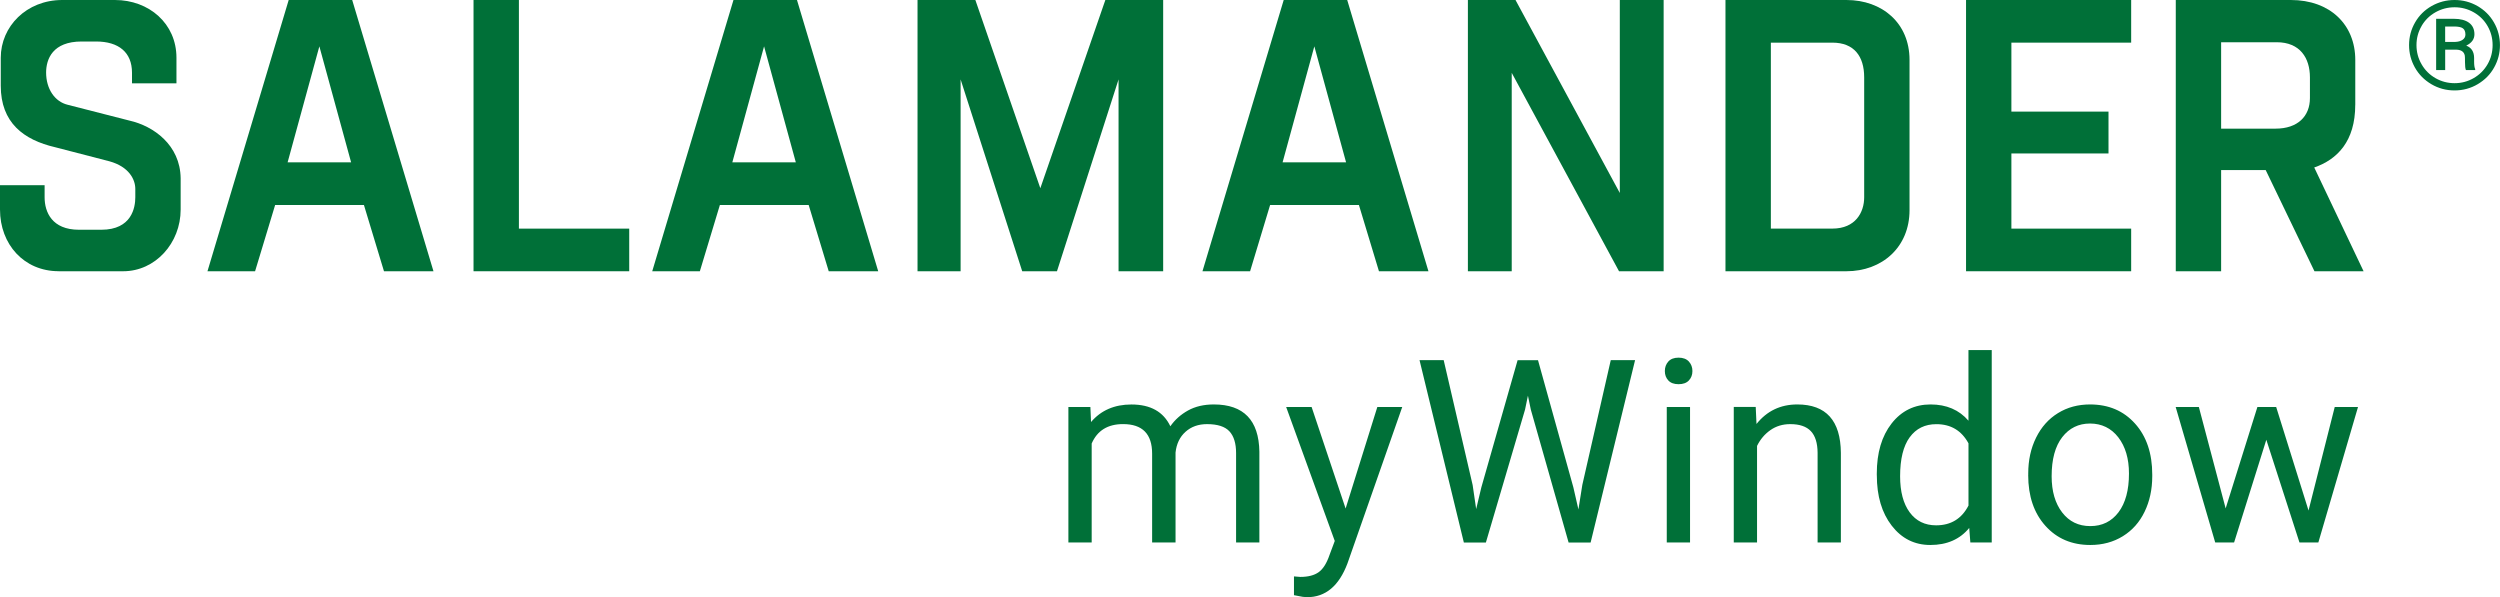
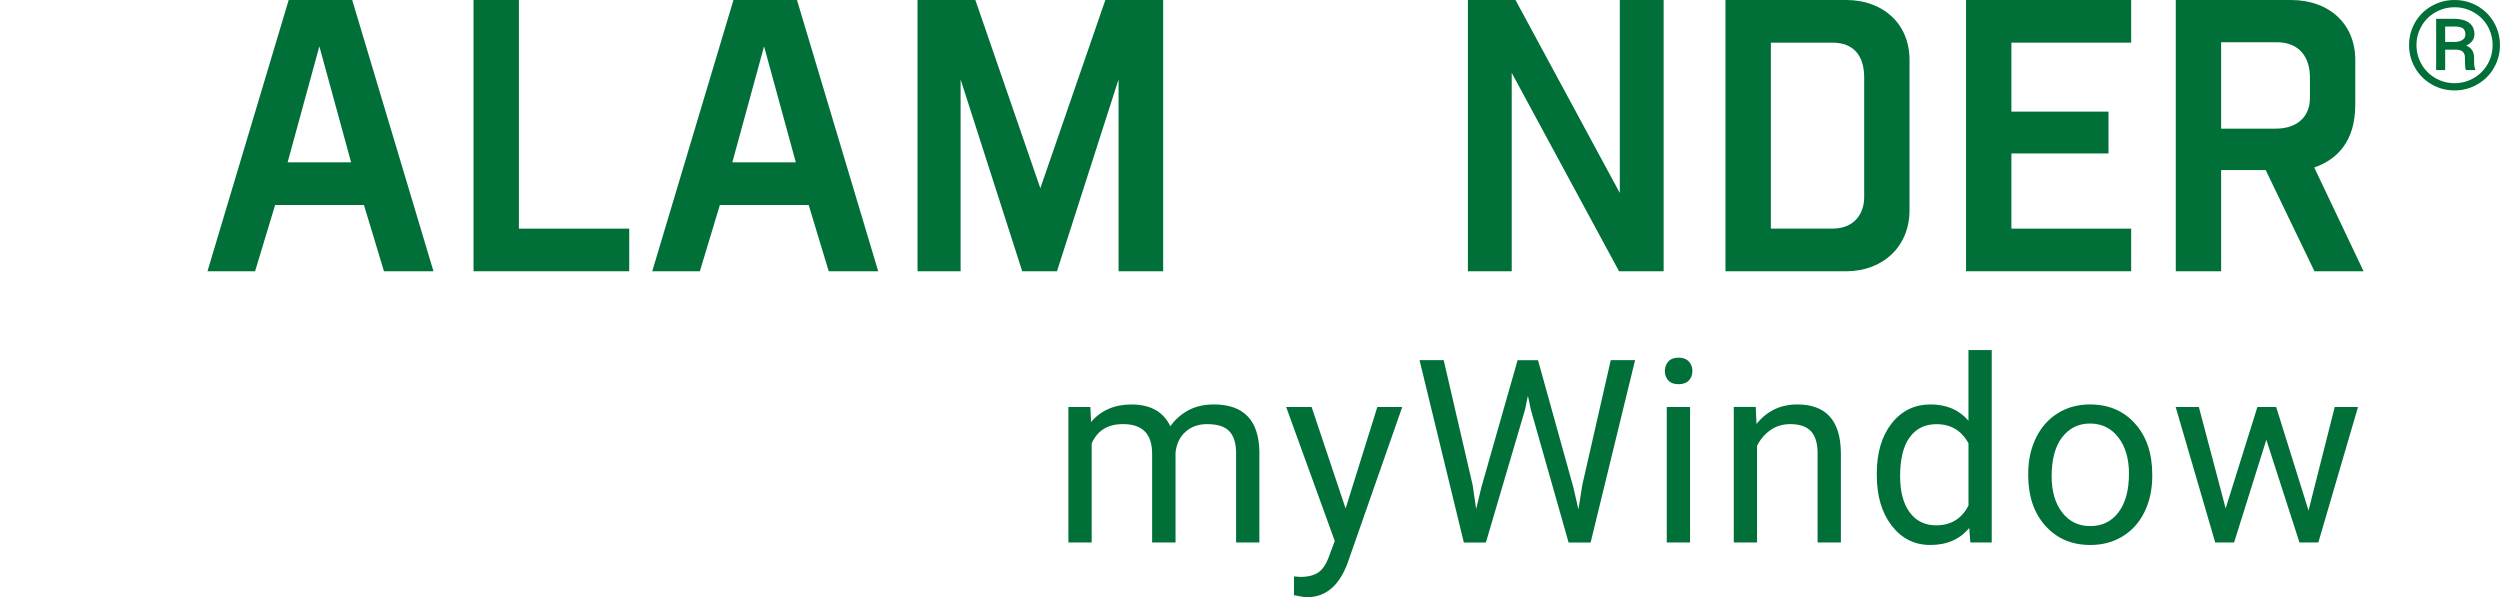
<svg xmlns="http://www.w3.org/2000/svg" width="180" height="43" viewBox="0 0 180 43" fill="none">
  <g clip-path="url(#clip0_7782_11013)">
    <path d="M76.924 29.302V39.057H78.601V31.933C79.005 31.001 79.757 30.535 80.859 30.535C82.256 30.535 82.953 31.245 82.953 32.664V39.057H84.639V32.583C84.706 31.959 84.944 31.46 85.355 31.091C85.766 30.721 86.283 30.537 86.904 30.537C87.659 30.537 88.197 30.709 88.518 31.056C88.839 31.403 88.998 31.924 88.998 32.62V39.057H90.675V32.519C90.638 30.253 89.543 29.12 87.394 29.12C86.68 29.12 86.061 29.265 85.539 29.554C85.017 29.844 84.593 30.22 84.265 30.691C83.768 29.646 82.835 29.123 81.464 29.123C80.242 29.123 79.272 29.543 78.554 30.386L78.508 29.304H76.922L76.924 29.302ZM94.434 29.302H92.603L96.103 38.949L95.732 39.941C95.526 40.548 95.265 40.966 94.947 41.195C94.63 41.423 94.187 41.538 93.619 41.538L93.166 41.501V42.853L93.792 42.971L94.108 42.998C95.438 42.998 96.408 42.188 97.018 40.564L100.962 29.302H99.168L96.884 36.614L94.436 29.302H94.434ZM103.947 25.93H102.206L105.397 39.06H106.984L109.803 29.492L110.011 28.491L110.219 29.492L112.939 39.06H114.525L117.726 25.93H115.975L113.927 34.912L113.646 36.68L113.283 35.093L110.736 25.933H109.268L106.656 35.093L106.284 36.653L106.03 34.921L103.945 25.93H103.947ZM121.683 29.302H120.007V39.057H121.683V29.302ZM120.118 27.391C120.284 27.572 120.531 27.662 120.857 27.662C121.182 27.662 121.432 27.572 121.6 27.391C121.769 27.212 121.854 26.985 121.854 26.716C121.854 26.447 121.769 26.218 121.6 26.032C121.432 25.846 121.182 25.751 120.857 25.751C120.531 25.751 120.284 25.846 120.118 26.032C119.952 26.218 119.869 26.447 119.869 26.716C119.869 26.985 119.952 27.212 120.118 27.391ZM124.831 29.302V39.057H126.507V32.106C126.736 31.637 127.057 31.258 127.468 30.969C127.879 30.68 128.357 30.537 128.899 30.537C129.569 30.537 130.063 30.705 130.382 31.043C130.7 31.38 130.862 31.899 130.867 32.602V39.057H132.543V32.611C132.525 30.285 131.479 29.12 129.405 29.12C128.197 29.12 127.216 29.589 126.468 30.526L126.412 29.299H124.826L124.831 29.302ZM135.132 34.225C135.132 35.716 135.489 36.924 136.205 37.849C136.921 38.775 137.847 39.239 138.983 39.239C140.179 39.239 141.114 38.83 141.784 38.012L141.865 39.057H143.405V25.207H141.729V30.291C141.057 29.511 140.147 29.12 138.999 29.12C137.852 29.12 136.912 29.575 136.198 30.487C135.485 31.398 135.129 32.602 135.129 34.099V34.225H135.132ZM137.498 31.486C137.958 30.854 138.597 30.54 139.42 30.54C140.459 30.54 141.23 30.999 141.731 31.92V36.4C141.241 37.351 140.463 37.824 139.401 37.824C138.591 37.824 137.956 37.512 137.496 36.887C137.037 36.263 136.808 35.397 136.808 34.29C136.808 33.052 137.037 32.117 137.496 31.486H137.498ZM146.03 34.207C146.03 35.723 146.444 36.94 147.268 37.858C148.092 38.777 149.171 39.239 150.501 39.239C151.383 39.239 152.163 39.028 152.845 38.607C153.526 38.187 154.048 37.599 154.412 36.843C154.777 36.088 154.962 35.238 154.962 34.288V34.17C154.962 32.643 154.549 31.419 153.724 30.5C152.9 29.58 151.819 29.12 150.482 29.12C149.619 29.12 148.848 29.327 148.176 29.743C147.501 30.158 146.975 30.746 146.598 31.511C146.22 32.276 146.033 33.135 146.033 34.09V34.207H146.03ZM148.48 31.477C148.988 30.822 149.656 30.494 150.485 30.494C151.314 30.494 152.009 30.827 152.519 31.49C153.029 32.154 153.286 33.022 153.286 34.092C153.286 35.289 153.034 36.219 152.533 36.883C152.032 37.546 151.355 37.879 150.503 37.879C149.651 37.879 148.981 37.551 148.476 36.896C147.972 36.242 147.718 35.371 147.718 34.29C147.718 33.07 147.972 32.131 148.48 31.477ZM163.884 29.302H162.533L160.247 36.605L158.317 29.302H156.648L159.495 39.057H160.855L163.175 31.663L165.561 39.057H166.921L169.777 29.302H168.101L166.214 36.758L163.884 29.302Z" fill="#007038" />
-     <path d="M4.219 19.53H8.869C11.19 19.53 13.007 17.5 13.007 15.088V12.831C12.975 10.442 11.058 9.074 9.322 8.683L4.874 7.544C3.949 7.321 3.32 6.41 3.32 5.215V5.234C3.32 4.255 3.787 2.988 5.881 2.988H6.913C8.548 2.988 9.504 3.769 9.504 5.234V6.001H12.705V4.159C12.707 1.697 10.73 0 8.273 0H4.484C1.9 0 0.055 1.911 0.055 4.157V6.175C0.055 8.826 1.688 10.07 3.974 10.601L7.881 11.614C9.289 12.004 9.742 12.922 9.742 13.6V14.206C9.742 14.923 9.5 16.542 7.292 16.542H5.687C3.738 16.542 3.212 15.265 3.212 14.206V13.334H0V15.086C0 17.596 1.73 19.527 4.219 19.527V19.53Z" fill="#007038" />
    <path d="M31.21 19.53L25.358 0H20.786L14.938 19.53H18.366L19.81 14.76H26.203L27.647 19.53H31.212H31.21ZM25.278 11.689H20.708L22.994 3.337L25.28 11.689H25.278Z" fill="#007038" />
    <path d="M63.231 19.53L57.382 0H52.81L46.961 19.53H50.39L51.831 14.76H58.225L59.668 19.53H63.233H63.231ZM57.299 11.689H52.727L55.013 3.337L57.299 11.689Z" fill="#007038" />
-     <path d="M102.848 19.53L96.999 0H92.427L86.578 19.53H90.007L91.448 14.76H97.842L99.285 19.53H102.85H102.848ZM96.916 11.689H92.346L94.632 3.337L96.918 11.689H96.916Z" fill="#007038" />
    <path d="M34.094 19.53H45.304V16.461H37.361V0H34.094V19.53Z" fill="#007038" />
    <path d="M66.062 19.53H69.164V5.718L73.599 19.53H76.102L80.536 5.718V19.53H83.748V0H79.585L74.904 13.552L70.226 0H66.062V19.53Z" fill="#007038" />
    <path d="M105.688 19.53H108.844V5.245L116.57 19.53H119.782V0H116.626V13.894L109.116 0H105.688V19.53Z" fill="#007038" />
    <path d="M137.486 15.134V4.313C137.486 1.663 135.523 0 132.94 0H124.234V19.53H132.94C135.523 19.53 137.486 17.787 137.486 15.136V15.134ZM134.221 14.206C134.221 15.283 133.6 16.459 131.931 16.459H127.502V3.07H131.931C133.487 3.07 134.221 4.044 134.221 5.569V14.209V14.206Z" fill="#007038" />
    <path d="M141.555 19.53H153.444V16.461H144.82V11.049H151.812V8.036H144.82V3.07H153.444V0H141.555V19.53Z" fill="#007038" />
    <path d="M169.58 7.546V4.315C169.58 1.764 167.754 0 164.939 0H156.656V19.53H159.921V12.247H163.131L166.641 19.53H170.178L166.625 12.059C168.273 11.487 169.578 10.185 169.578 7.546H169.58ZM166.315 7.062C166.315 8.375 165.431 9.262 163.842 9.262H159.921V3.041H163.923C165.611 3.041 166.315 4.189 166.315 5.567V7.062Z" fill="#007038" />
    <path d="M173.873 4.862C174.153 5.36 174.548 5.76 175.056 6.061C175.564 6.361 176.122 6.511 176.727 6.511C177.332 6.511 177.896 6.359 178.404 6.056C178.912 5.753 179.307 5.353 179.581 4.853C179.859 4.354 179.997 3.819 179.997 3.247C179.997 2.675 179.854 2.117 179.565 1.617C179.279 1.116 178.879 0.721 178.374 0.432C177.866 0.142 177.319 0 176.727 0C176.136 0 175.587 0.145 175.079 0.432C174.571 0.721 174.171 1.116 173.885 1.617C173.596 2.117 173.453 2.662 173.453 3.247C173.453 3.833 173.594 4.361 173.873 4.862ZM174.351 1.874C174.596 1.451 174.931 1.121 175.356 0.882C175.781 0.643 176.238 0.524 176.73 0.524C177.222 0.524 177.686 0.645 178.108 0.886C178.533 1.128 178.866 1.458 179.106 1.876C179.346 2.294 179.468 2.751 179.468 3.247C179.468 3.743 179.348 4.205 179.106 4.625C178.863 5.045 178.531 5.378 178.108 5.622C177.683 5.868 177.224 5.989 176.73 5.989C176.236 5.989 175.781 5.87 175.358 5.629C174.936 5.388 174.601 5.057 174.356 4.632C174.109 4.207 173.987 3.746 173.987 3.247C173.987 2.749 174.109 2.297 174.354 1.874H174.351ZM176.861 3.576C177.215 3.587 177.416 3.732 177.466 4.01C177.476 4.058 177.48 4.219 177.48 4.485C177.48 4.752 177.501 4.94 177.545 5.043H178.214V4.974C178.161 4.864 178.136 4.685 178.136 4.435V4.17C178.134 3.725 177.944 3.429 177.568 3.284C177.96 3.096 178.159 2.822 178.159 2.466C178.159 2.111 178.03 1.828 177.769 1.637C177.508 1.447 177.143 1.353 176.674 1.353H175.402V5.045H176.053V3.576H176.866H176.861ZM176.051 1.908H176.688C176.995 1.908 177.21 1.952 177.33 2.042C177.45 2.129 177.51 2.278 177.51 2.489C177.51 2.646 177.443 2.772 177.307 2.866C177.171 2.96 176.993 3.011 176.771 3.018H176.051V1.908Z" fill="#007038" />
  </g>
  <defs>
    <clipPath id="clip0_7782_11013">
      <rect width="180" height="43" fill="white" />
    </clipPath>
  </defs>
</svg>